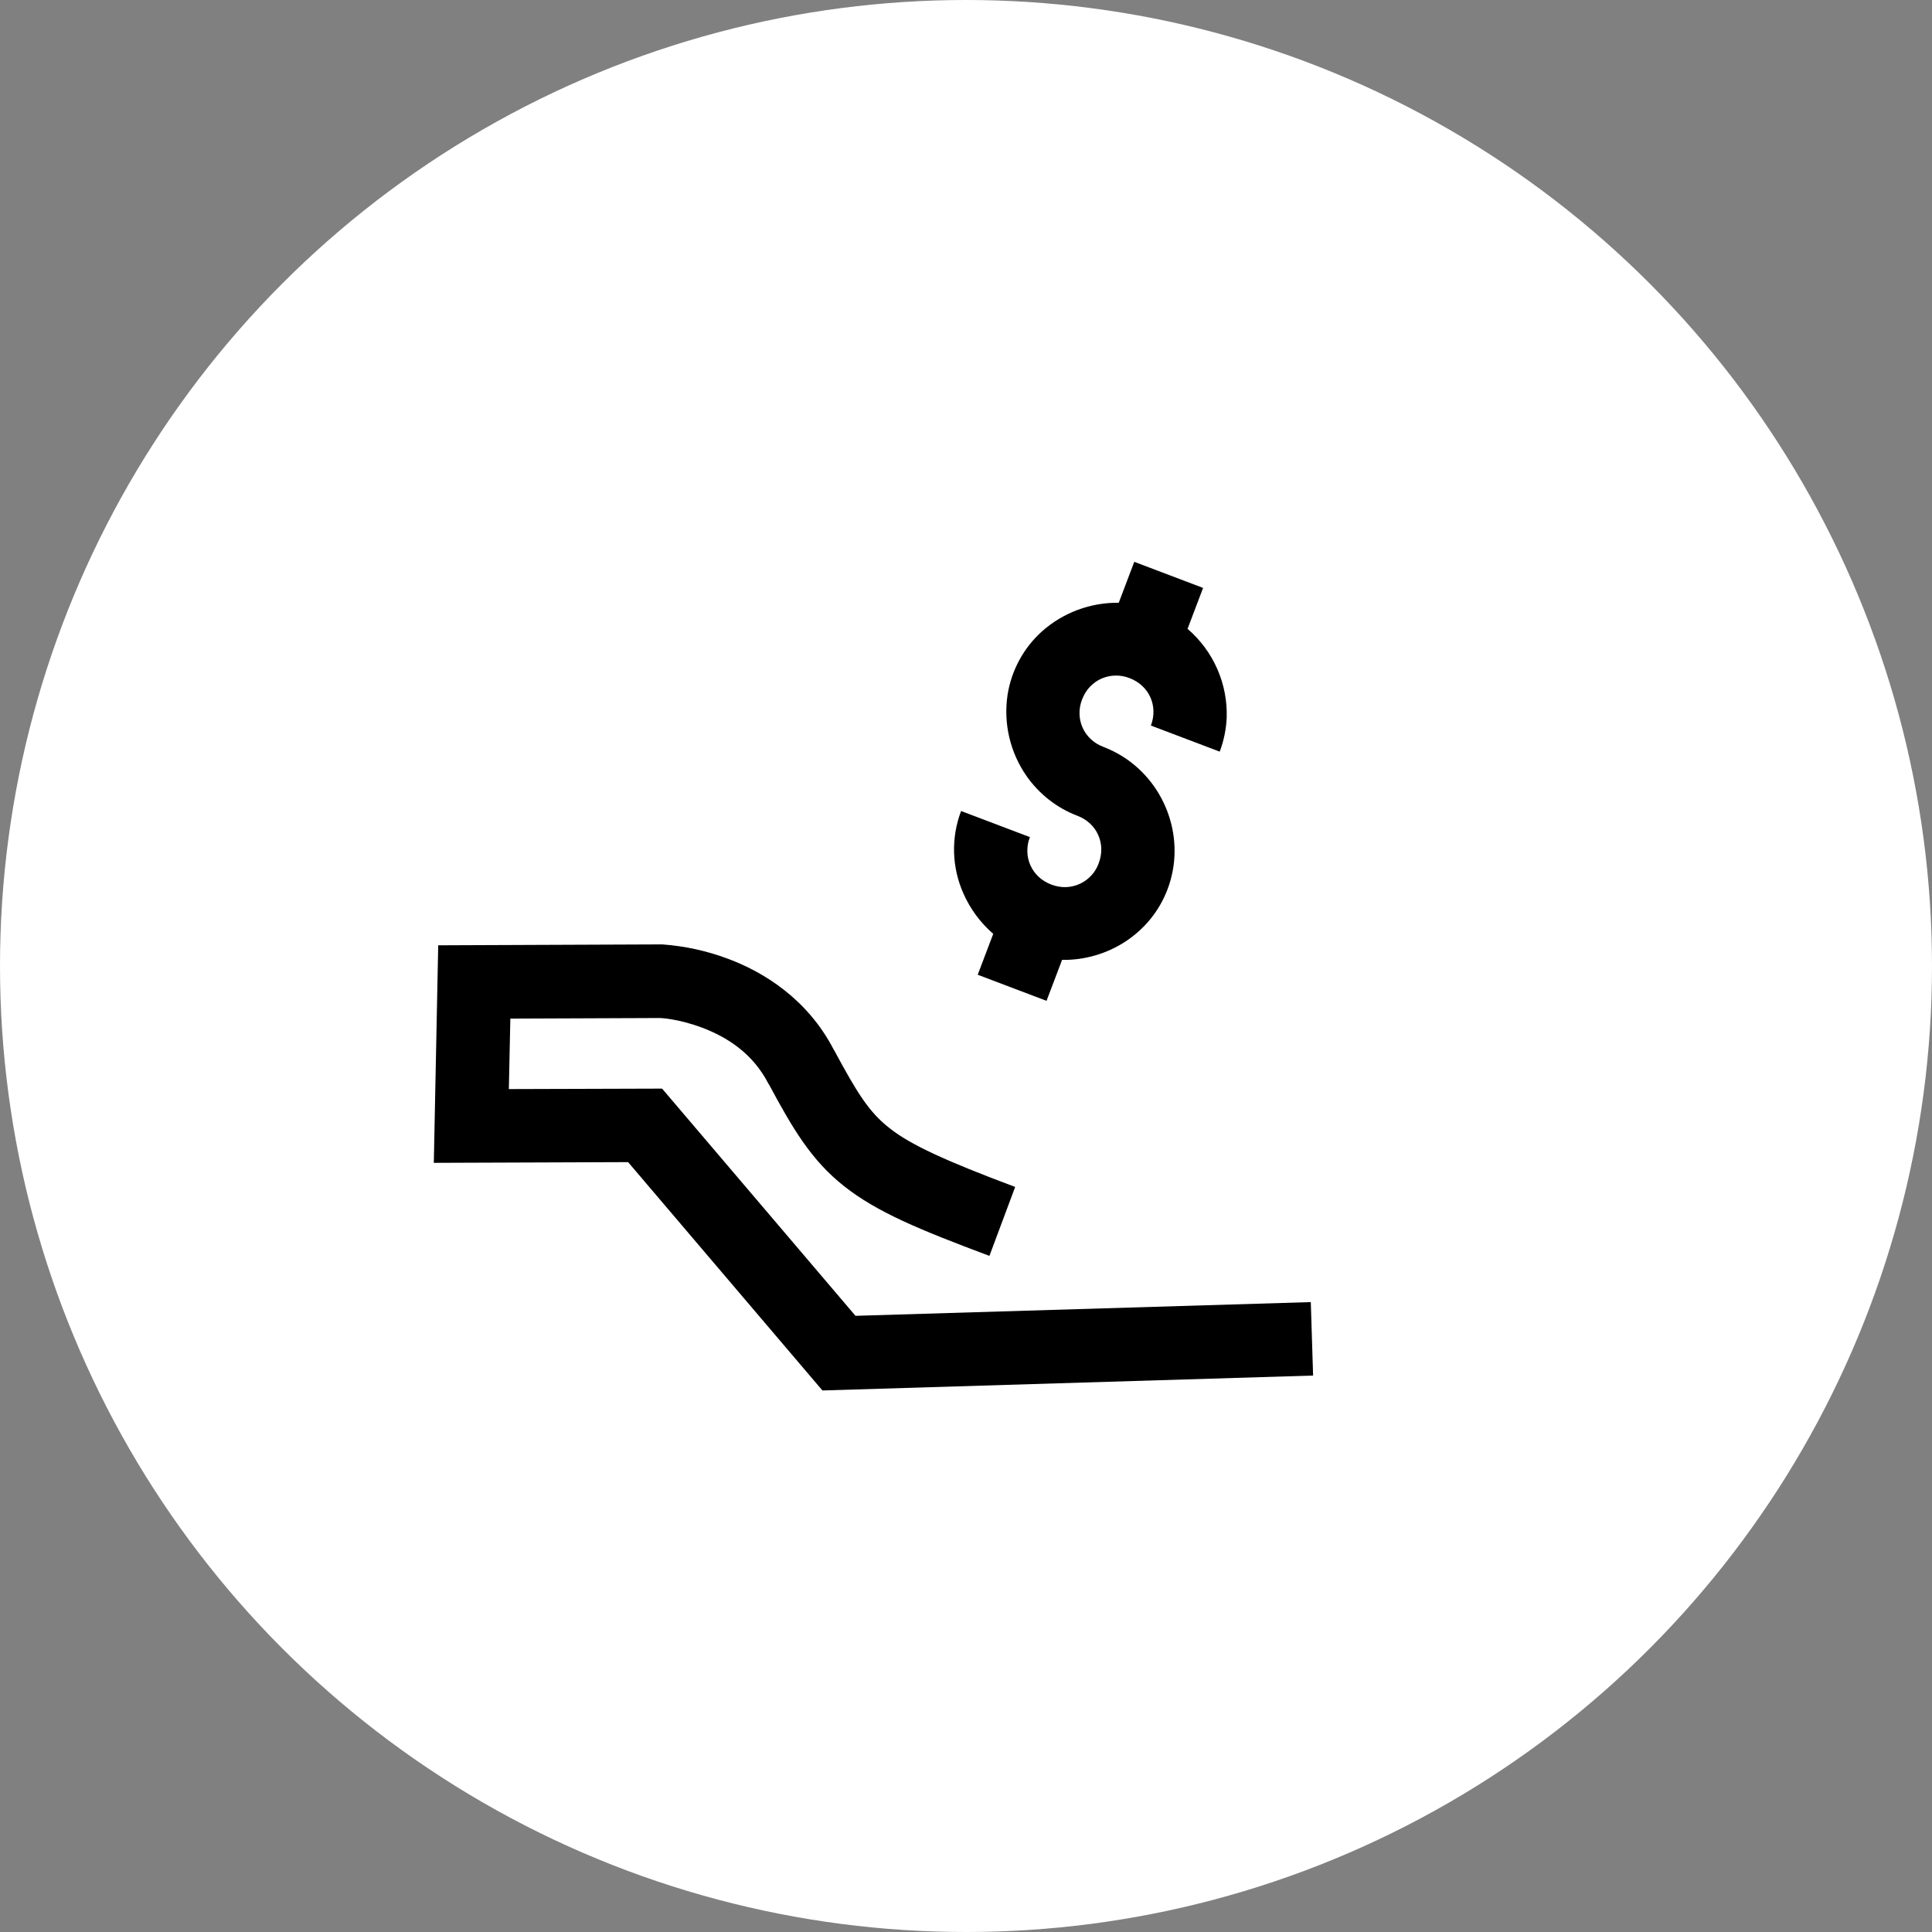
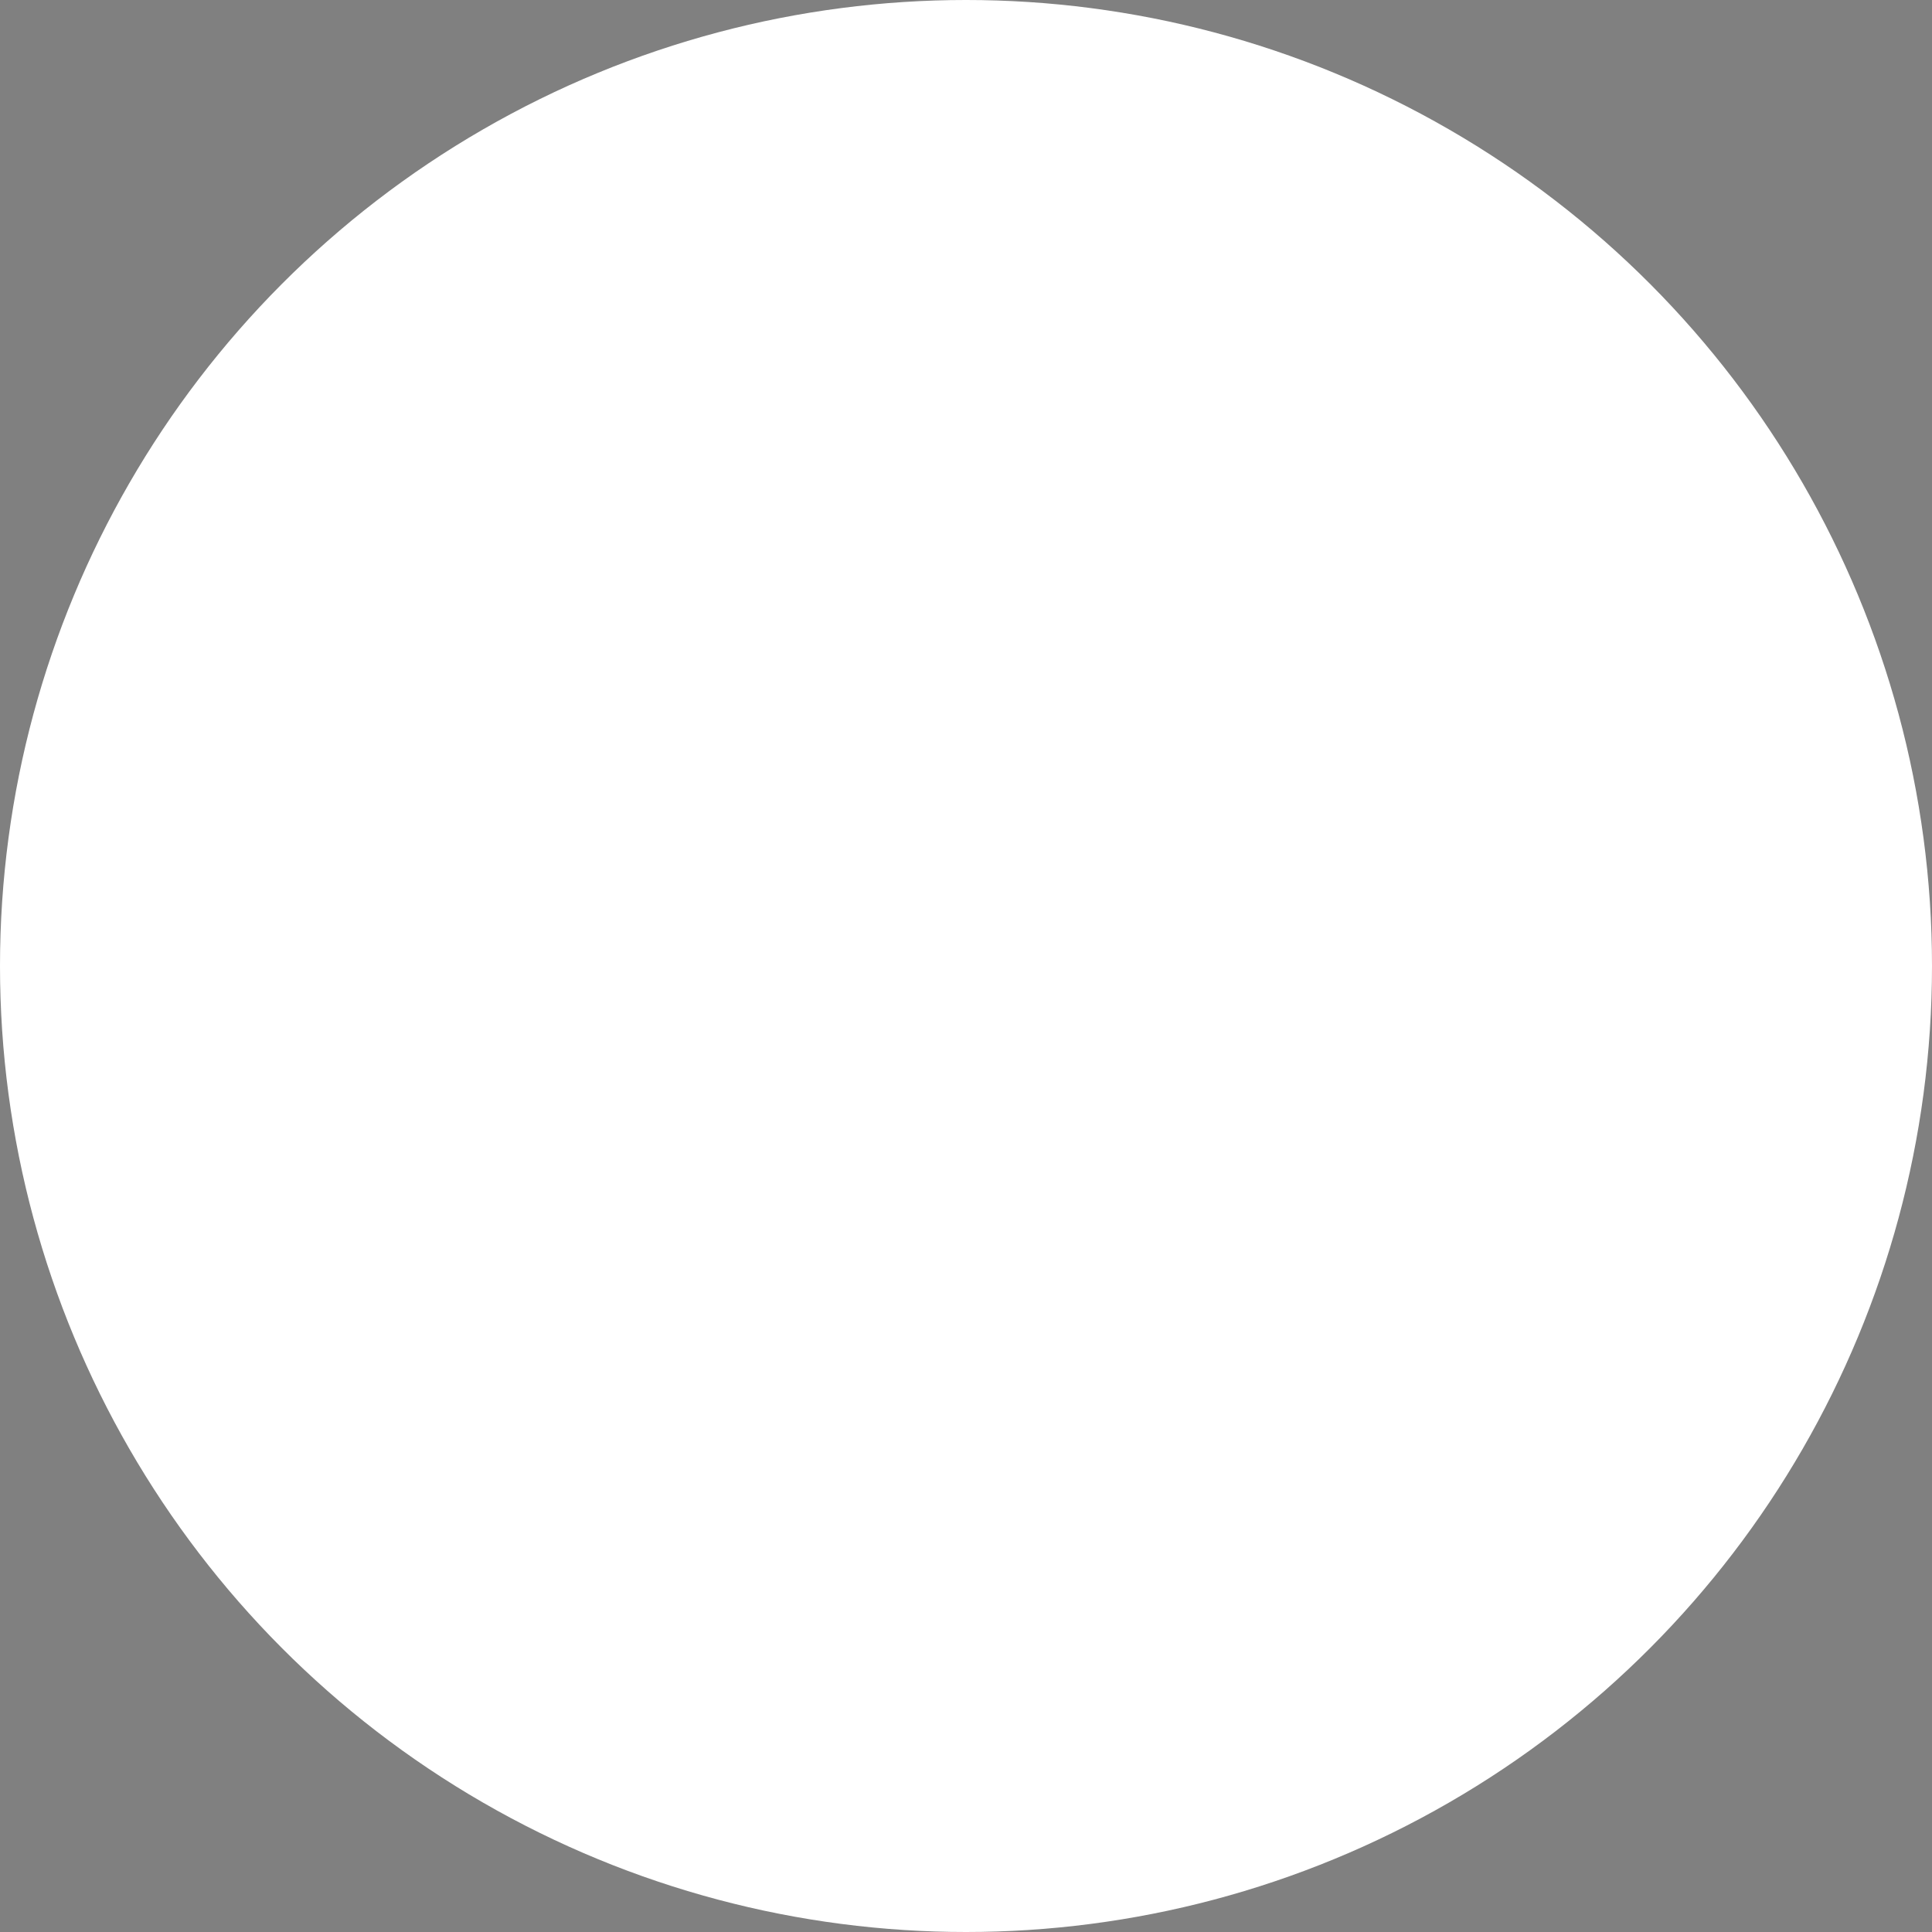
<svg xmlns="http://www.w3.org/2000/svg" fill="none" viewBox="0 0 105 105" height="105" width="105">
  <rect x="0" y="0" width="105" height="105" fill="#808080" stroke="none" />
  <circle fill="white" r="52.5" cy="52.5" cx="52.5" />
-   <path fill="black" d="M61.645 30.534L60.801 32.759C59.267 32.739 57.781 33.292 56.633 34.31C55.63 35.211 54.968 36.43 54.759 37.762C54.525 39.314 54.896 40.897 55.795 42.183C56.463 43.131 57.402 43.898 58.552 44.334C58.819 44.437 59.048 44.578 59.239 44.757C59.427 44.931 59.578 45.142 59.683 45.375C59.788 45.609 59.846 45.862 59.852 46.118C59.86 46.38 59.813 46.644 59.713 46.913C59.581 47.284 59.339 47.606 59.021 47.838C58.703 48.07 58.322 48.2 57.928 48.213C57.667 48.221 57.402 48.174 57.134 48.074C56.866 47.971 56.637 47.83 56.447 47.651C56.259 47.477 56.108 47.266 56.003 47.032C55.898 46.798 55.84 46.546 55.834 46.289C55.826 46.018 55.873 45.747 55.973 45.495L52.233 44.077C51.68 45.532 51.727 47.146 52.363 48.567C52.734 49.406 53.286 50.152 53.98 50.752L53.137 52.975L56.877 54.393L57.721 52.168C60.188 52.205 62.539 50.743 63.453 48.331C64.471 45.647 63.389 42.628 61.048 41.135C60.708 40.919 60.347 40.737 59.97 40.593C59.702 40.491 59.474 40.35 59.283 40.171C59.095 39.996 58.944 39.786 58.839 39.552C58.734 39.318 58.676 39.065 58.67 38.809C58.662 38.537 58.709 38.267 58.809 38.014C58.912 37.747 59.053 37.518 59.232 37.328C59.408 37.142 59.618 36.991 59.851 36.885C60.093 36.778 60.353 36.721 60.617 36.715C60.88 36.71 61.142 36.757 61.388 36.853C62.454 37.257 62.953 38.367 62.549 39.432L66.289 40.85C66.51 40.263 66.638 39.645 66.668 39.018C66.699 38.103 66.524 37.193 66.156 36.355C65.788 35.517 65.236 34.773 64.541 34.177L65.385 31.952L61.645 30.534ZM39.593 52.118C38.442 51.683 37.234 51.417 36.006 51.327L35.964 51.326L23.816 51.375L23.577 63.198L34.136 63.159L44.697 75.569L71.364 74.758L71.239 70.766L46.494 71.512L35.984 59.164L27.655 59.189L27.736 55.359L35.87 55.327C35.889 55.325 36.873 55.365 38.175 55.858C39.489 56.357 40.91 57.229 41.77 58.911L41.791 58.934L41.796 58.944C43.088 61.349 44.099 63.069 45.882 64.472C47.664 65.875 49.934 66.817 53.773 68.255L55.172 64.508C51.404 63.096 49.489 62.218 48.359 61.324C47.222 60.441 46.578 59.386 45.333 57.075L45.315 57.053C43.888 54.29 41.501 52.833 39.593 52.118Z" />
</svg>